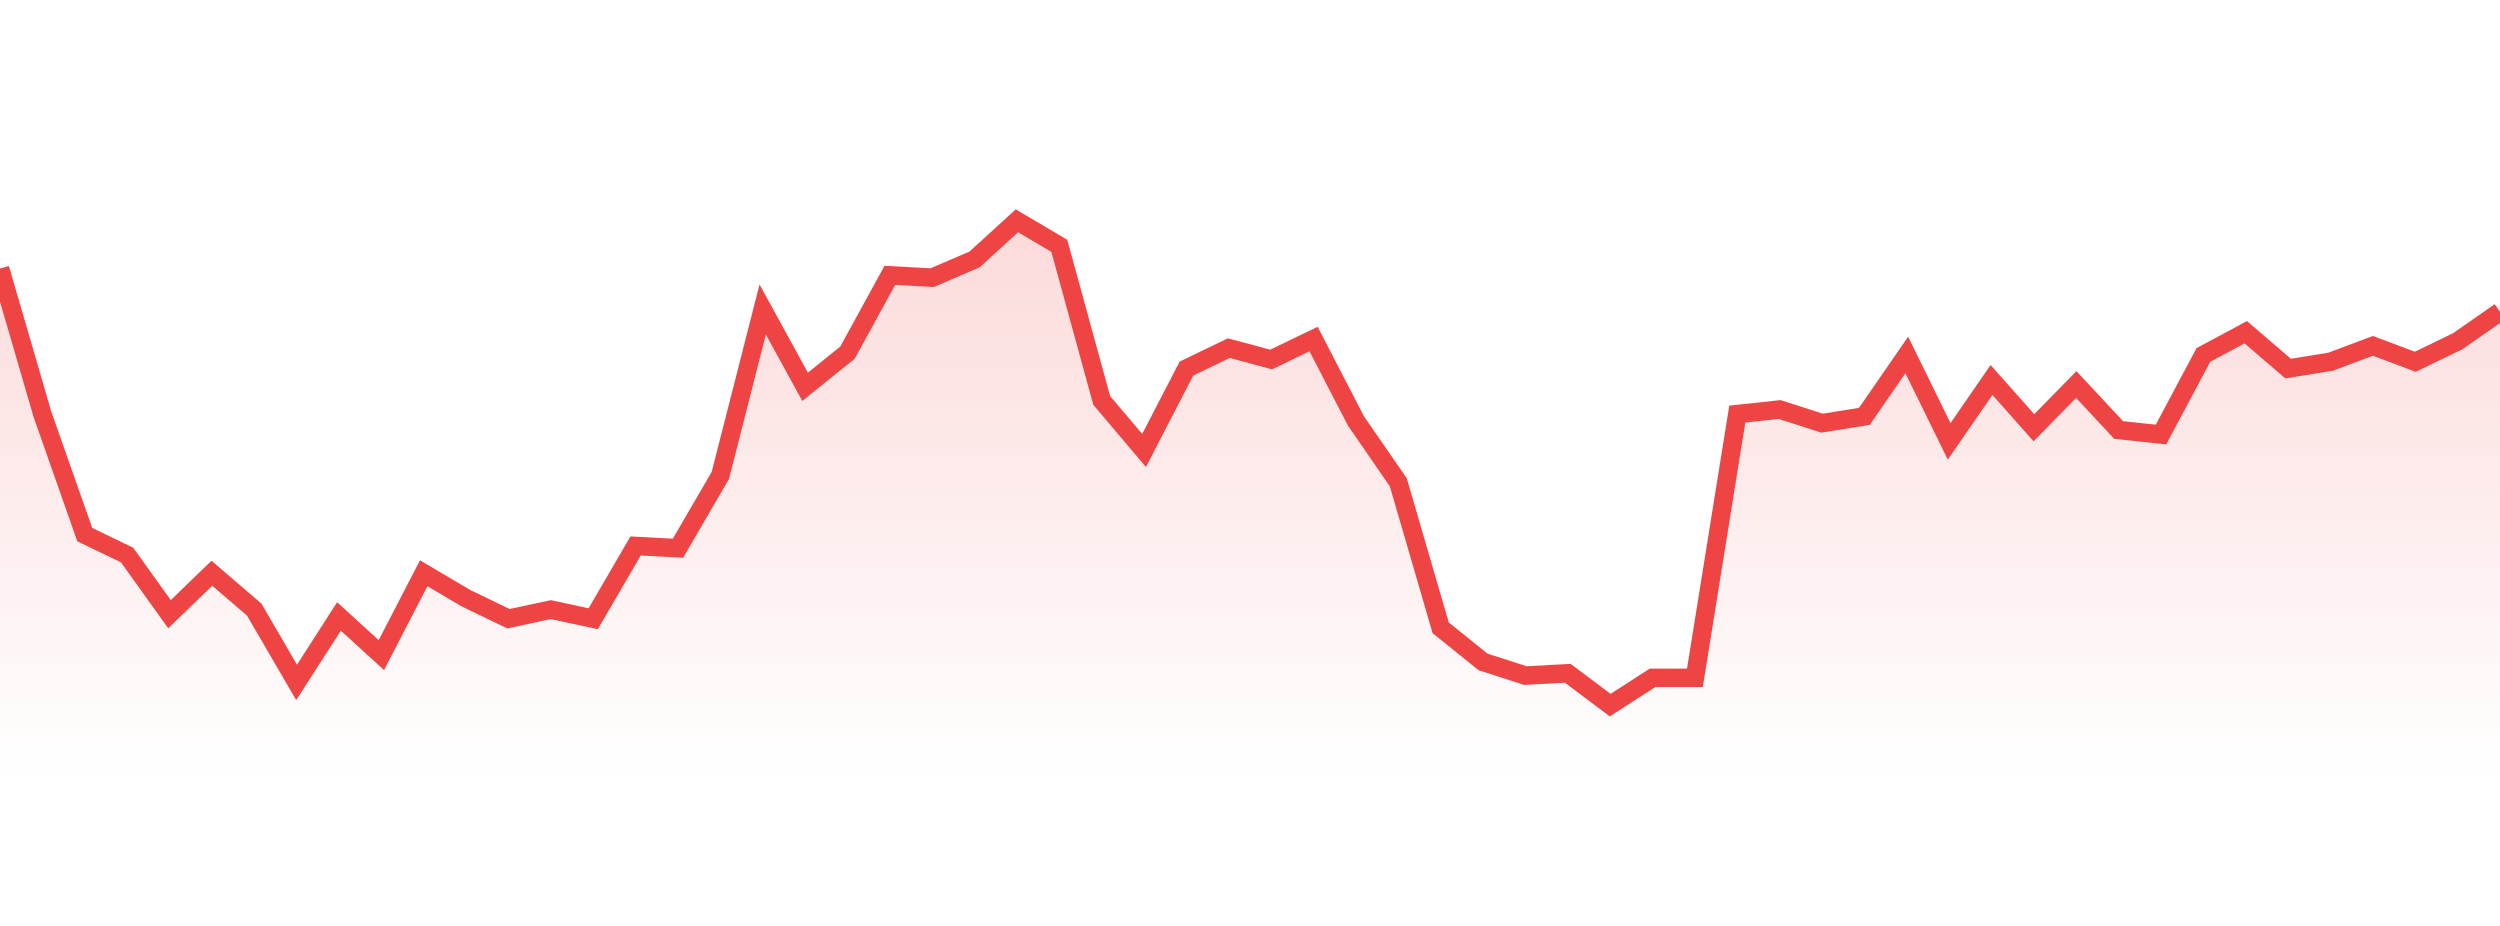
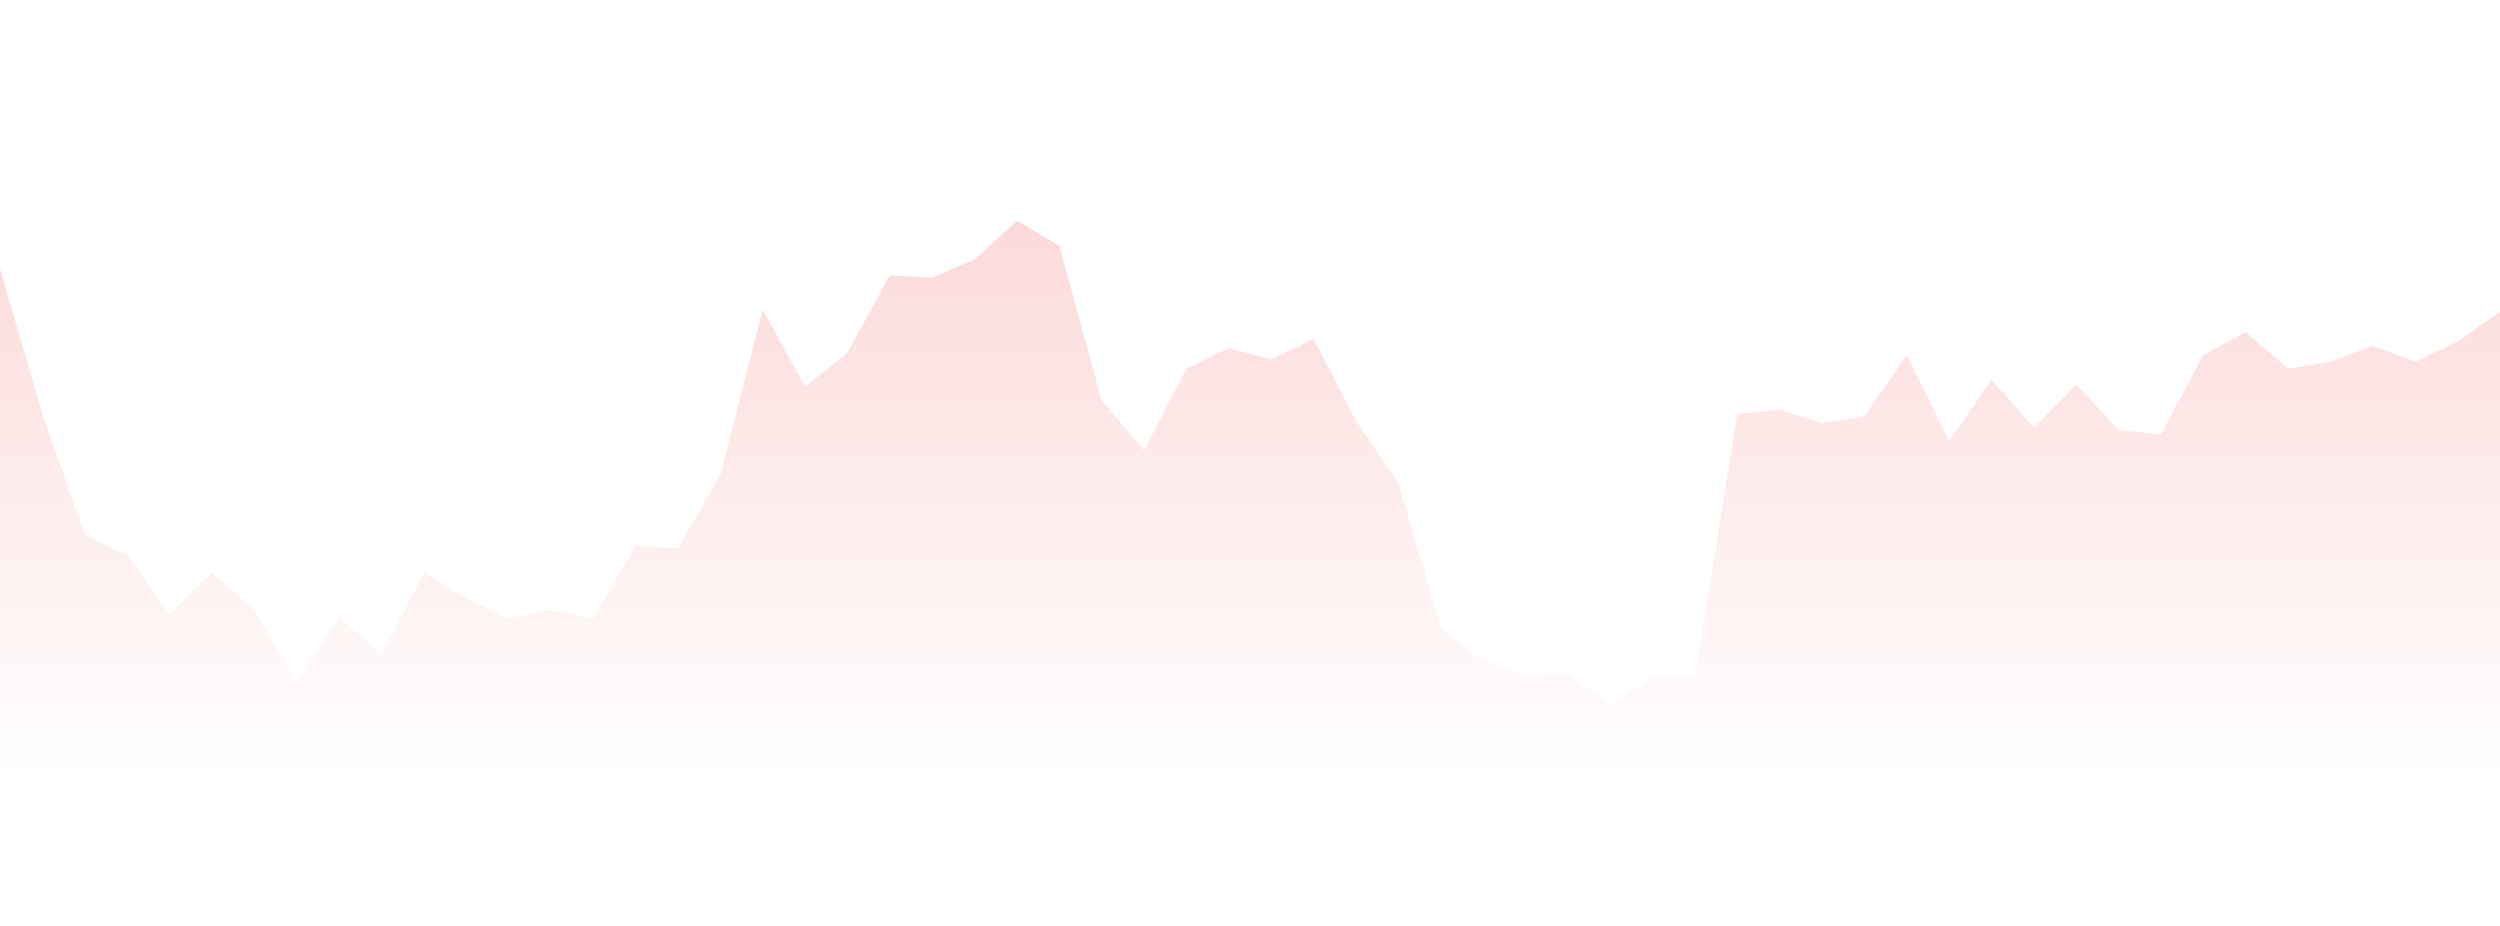
<svg xmlns="http://www.w3.org/2000/svg" width="135" height="50" viewBox="0 0 135 50" style="background: transparent">
  <defs>
    <linearGradient id="gradient" x1="0" x2="0" y1="0" y2="1">
      <stop offset="0%" stop-color="rgba(239, 68, 68, 0.2)" />
      <stop offset="100%" stop-color="rgba(239, 68, 68, 0)" />
    </linearGradient>
  </defs>
  <path d="M 0,14.502 L 2.288,22.36 L 4.576,28.868 L 6.864,29.973 L 9.153,33.165 L 11.441,30.955 L 13.729,32.92 L 16.017,36.849 L 18.305,33.288 L 20.593,35.376 L 22.881,30.955 L 25.169,32.306 L 27.458,33.411 L 29.746,32.92 L 32.034,33.411 L 34.322,29.482 L 36.61,29.605 L 38.898,25.675 L 41.186,16.712 L 43.475,20.887 L 45.763,19.045 L 48.051,14.87 L 50.339,14.993 L 52.627,14.01 L 54.915,11.923 L 57.203,13.274 L 59.492,21.623 L 61.78,24.325 L 64.068,19.904 L 66.356,18.799 L 68.644,19.413 L 70.932,18.308 L 73.22,22.728 L 75.508,26.044 L 77.797,33.902 L 80.085,35.744 L 82.373,36.481 L 84.661,36.358 L 86.949,38.077 L 89.237,36.603 L 91.525,36.603 L 93.814,22.36 L 96.102,22.114 L 98.39,22.851 L 100.678,22.483 L 102.966,19.168 L 105.254,23.834 L 107.542,20.518 L 109.831,23.097 L 112.119,20.764 L 114.407,23.22 L 116.695,23.465 L 118.983,19.168 L 121.271,17.94 L 123.559,19.904 L 125.847,19.536 L 128.136,18.676 L 130.424,19.536 L 132.712,18.431 L 135,16.835 L 135,42 L 0,42 Z" fill="url(#gradient)" style="mix-blend-mode: normal" />
-   <path d="M 0,14.502 L 2.288,22.36 L 4.576,28.868 L 6.864,29.973 L 9.153,33.165 L 11.441,30.955 L 13.729,32.92 L 16.017,36.849 L 18.305,33.288 L 20.593,35.376 L 22.881,30.955 L 25.169,32.306 L 27.458,33.411 L 29.746,32.92 L 32.034,33.411 L 34.322,29.482 L 36.61,29.605 L 38.898,25.675 L 41.186,16.712 L 43.475,20.887 L 45.763,19.045 L 48.051,14.87 L 50.339,14.993 L 52.627,14.01 L 54.915,11.923 L 57.203,13.274 L 59.492,21.623 L 61.78,24.325 L 64.068,19.904 L 66.356,18.799 L 68.644,19.413 L 70.932,18.308 L 73.22,22.728 L 75.508,26.044 L 77.797,33.902 L 80.085,35.744 L 82.373,36.481 L 84.661,36.358 L 86.949,38.077 L 89.237,36.603 L 91.525,36.603 L 93.814,22.36 L 96.102,22.114 L 98.39,22.851 L 100.678,22.483 L 102.966,19.168 L 105.254,23.834 L 107.542,20.518 L 109.831,23.097 L 112.119,20.764 L 114.407,23.22 L 116.695,23.465 L 118.983,19.168 L 121.271,17.94 L 123.559,19.904 L 125.847,19.536 L 128.136,18.676 L 130.424,19.536 L 132.712,18.431 L 135,16.835" stroke="#ef4444" stroke-width="1" fill="none" />
</svg>